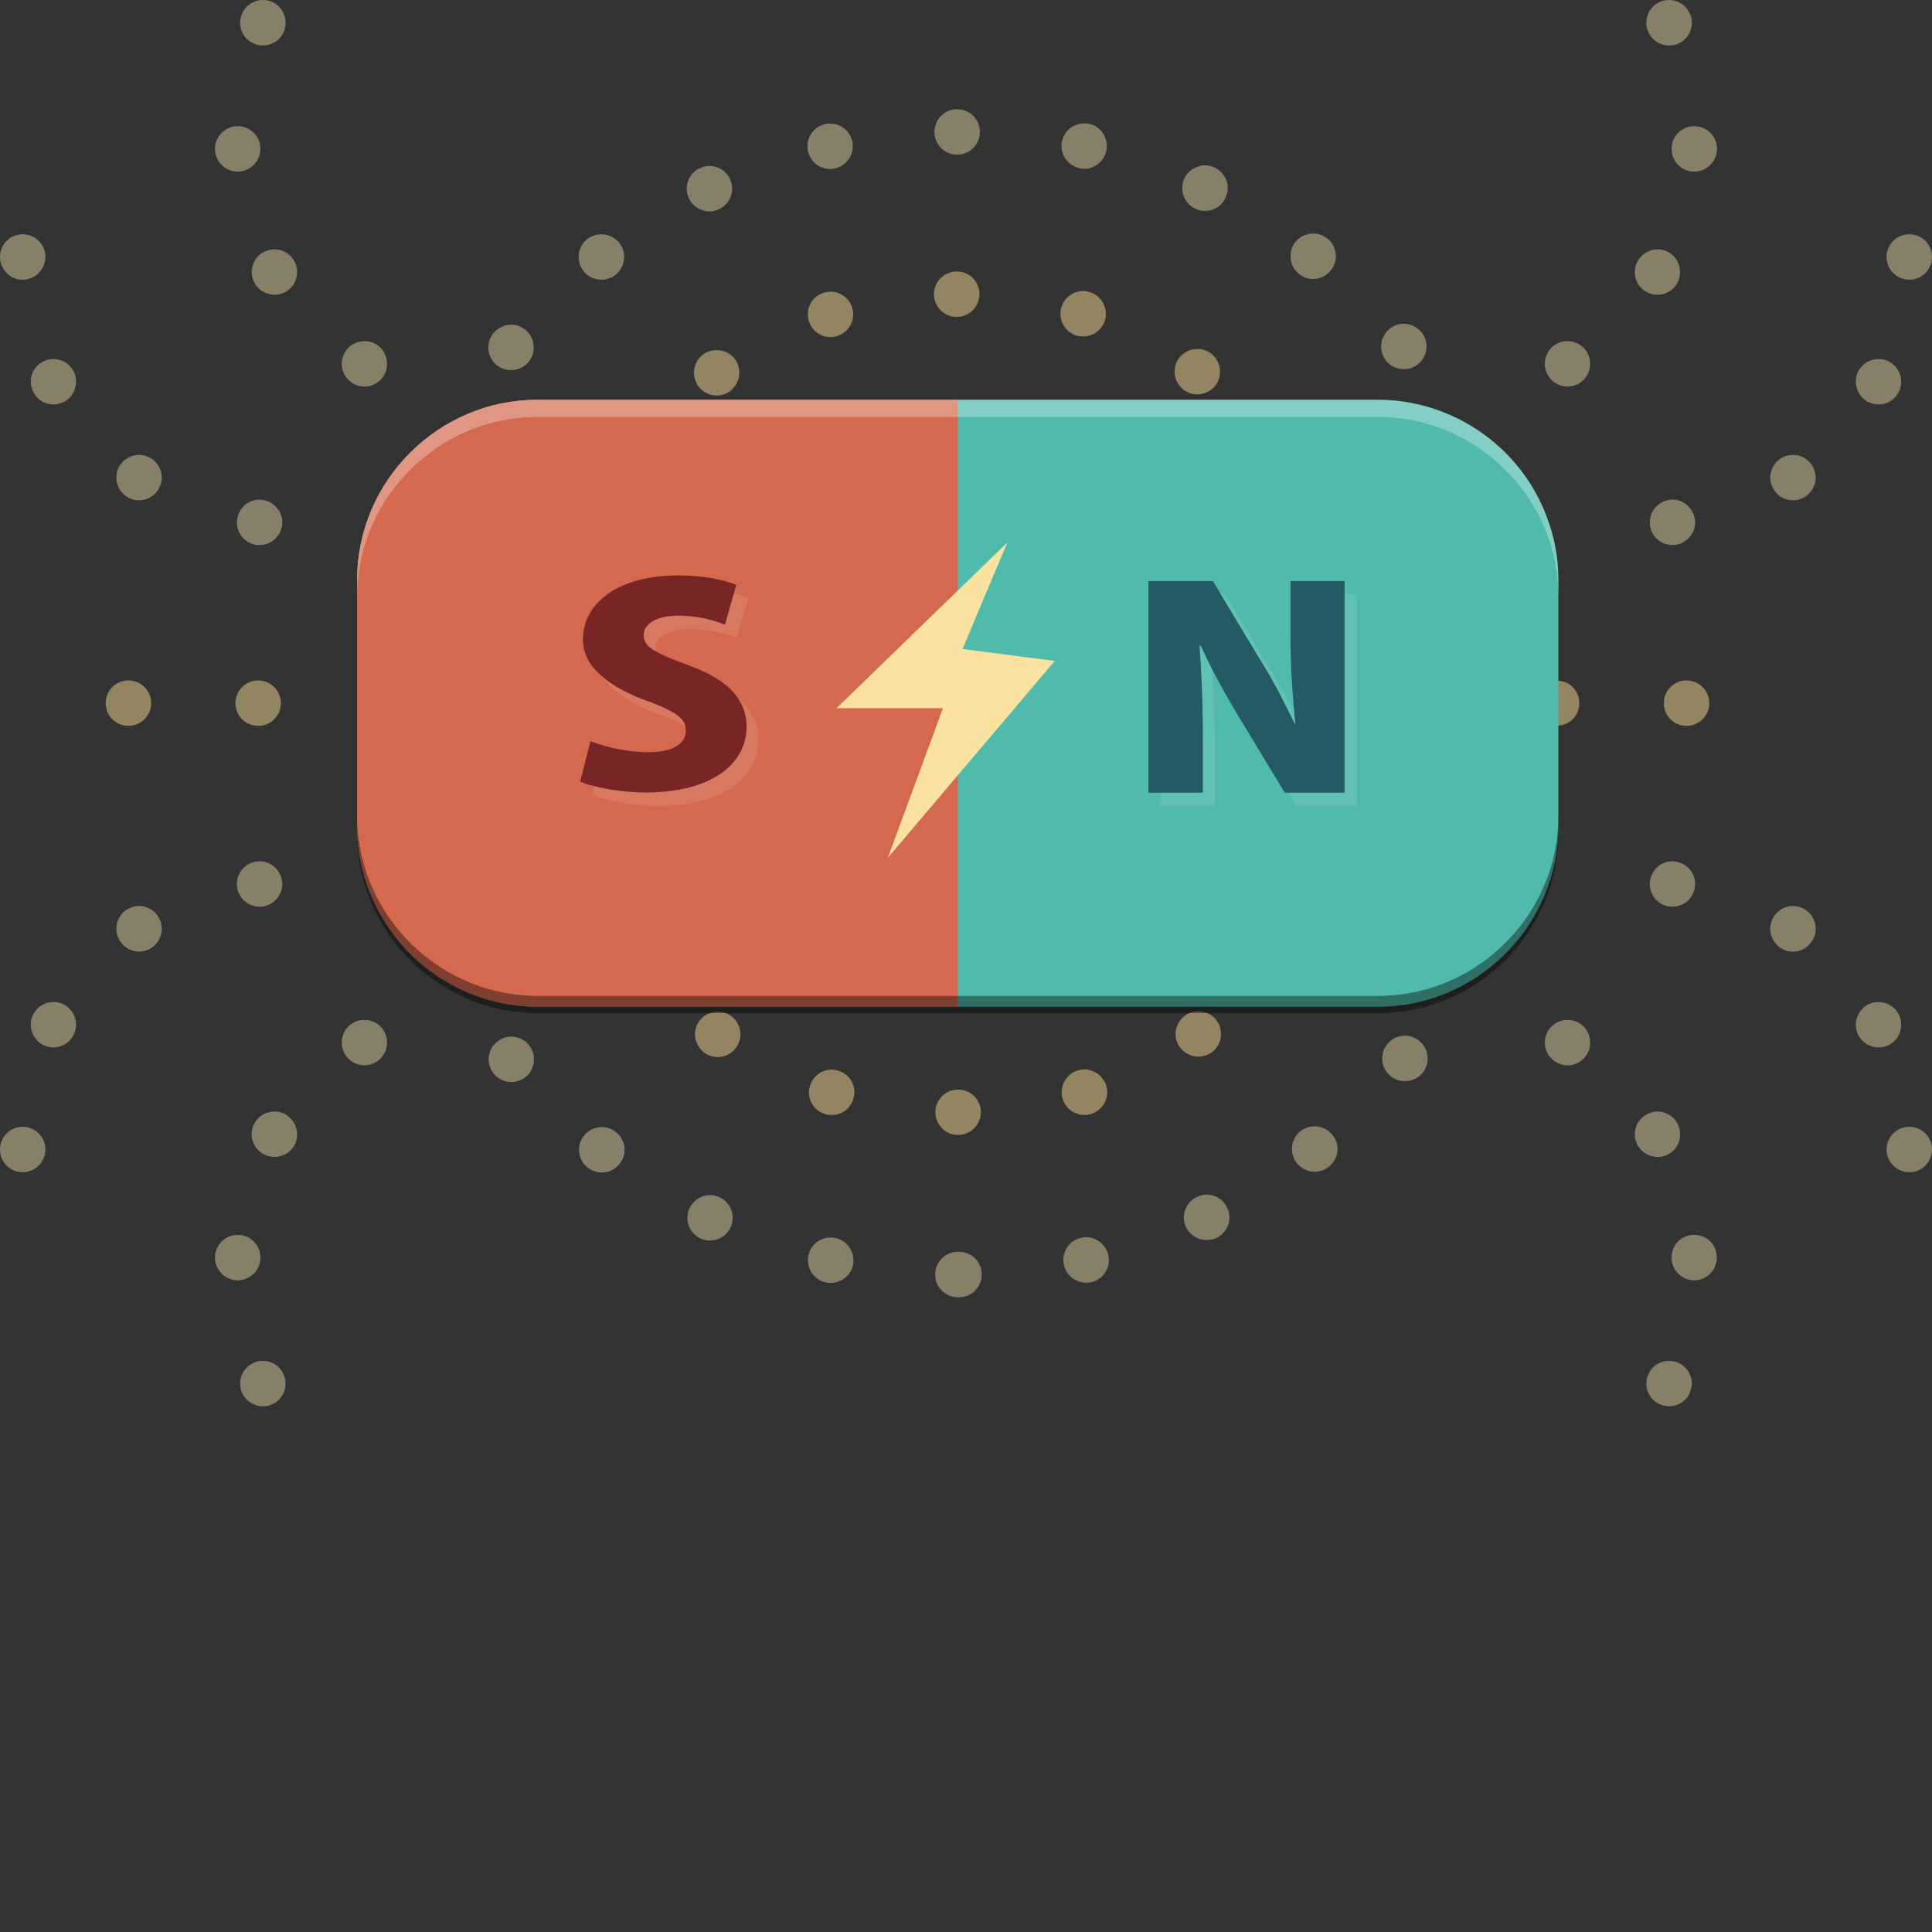
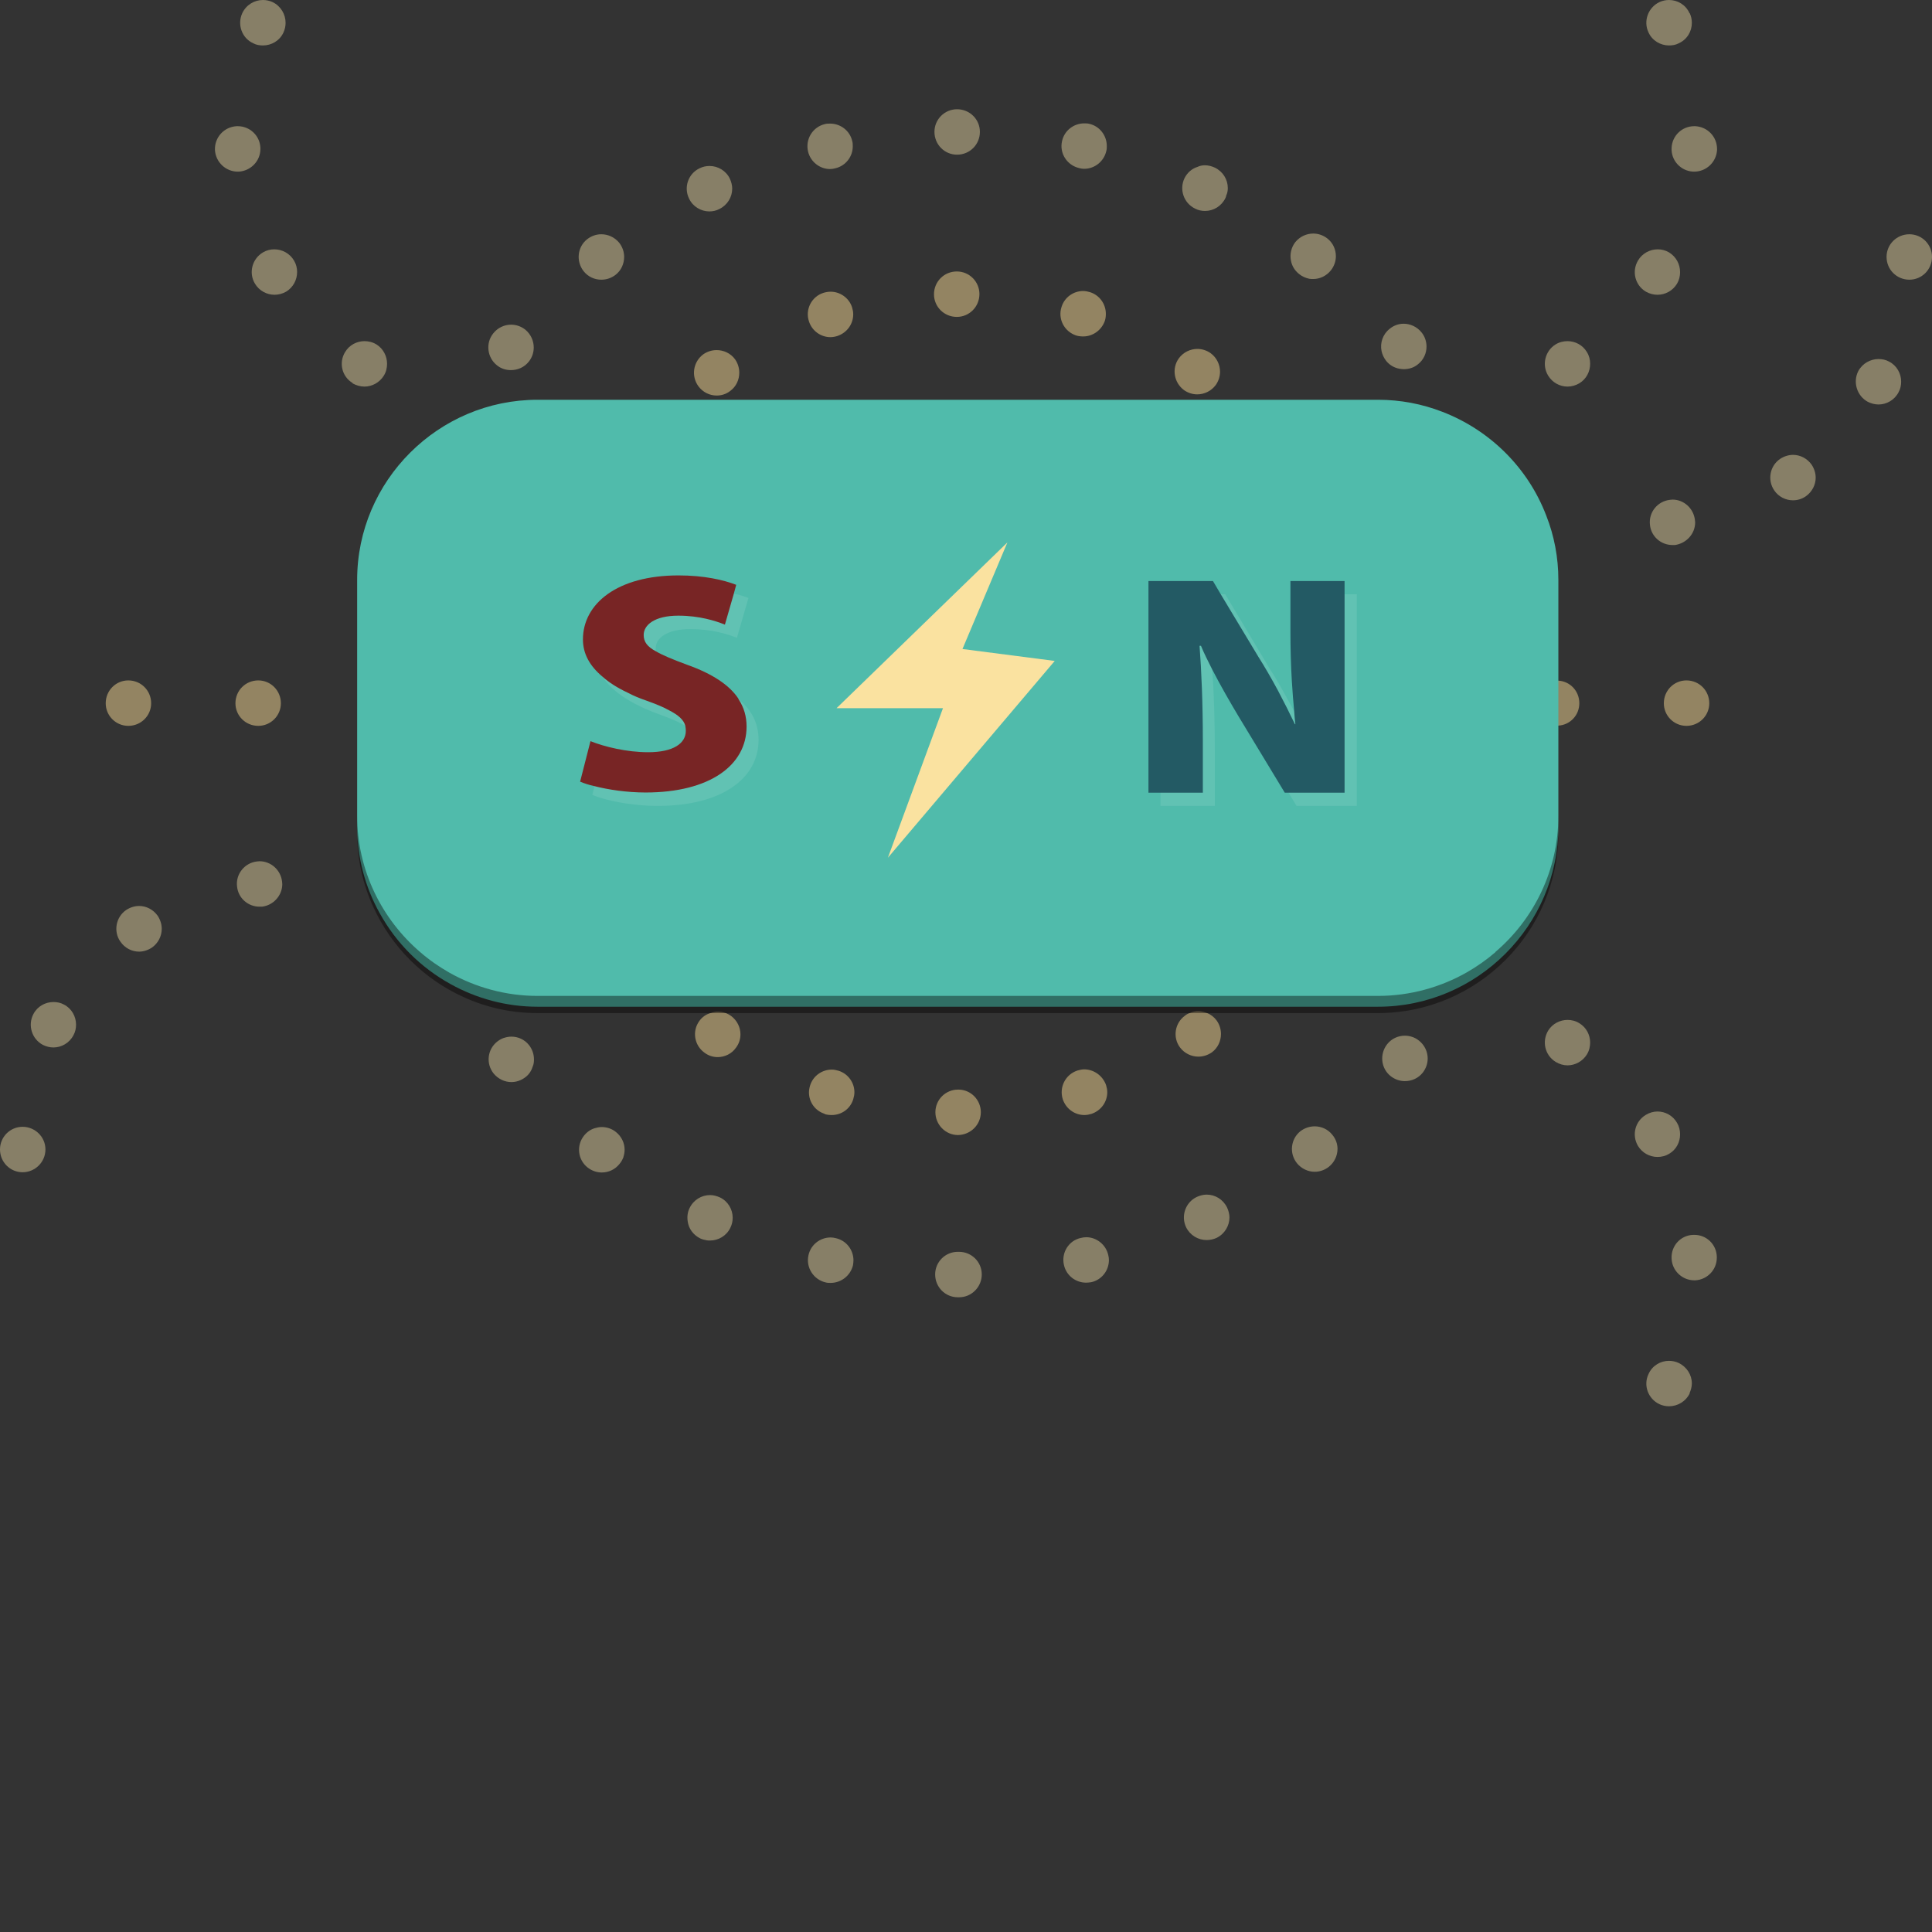
<svg xmlns="http://www.w3.org/2000/svg" height="800px" width="800px" version="1.1" id="_x35_" viewBox="0 0 512 512" xml:space="preserve">
  <rect x="0" y="0" width="512" height="512" fill="#333333" stroke="none" />
  <g>
    <g>
      <g>
        <path style="fill:#938462;" d="M446.924,180.316c-3.307,0-5.99,2.684-5.99,6.054c0,3.305,2.683,5.99,5.99,5.99     c3.369,0,6.052-2.684,6.052-5.99C452.976,183,450.293,180.316,446.924,180.316z M412.982,180.38     c-0.125-0.064-0.312-0.064-0.437-0.064c-1.31,0-2.558,0.437-3.494,1.124c-1.56,1.06-2.558,2.87-2.558,4.929     c0,1.871,0.873,3.555,2.246,4.616c0.998,0.874,2.371,1.374,3.806,1.374c0.125,0,0.312,0,0.437-0.063     c3.12-0.187,5.553-2.747,5.553-5.927C418.535,183.125,416.101,180.566,412.982,180.38z M378.104,180.316     c-3.307,0-5.99,2.684-5.99,6.054c0,3.305,2.683,5.99,5.99,5.99c3.37,0,6.052-2.684,6.052-5.99     C384.156,183,381.473,180.316,378.104,180.316z M345.41,180.628c-0.561-0.248-1.123-0.312-1.684-0.312     c-0.499,0-0.936,0.064-1.373,0.187c-1.123,0.187-2.121,0.812-2.932,1.56c-0.25,0.312-0.499,0.562-0.749,0.937     c-0.624,0.935-0.999,2.12-0.999,3.37c0,3.305,2.683,5.99,6.052,5.99c0.374,0,0.749-0.063,1.123-0.125h0.062     c0.436-0.062,0.811-0.187,1.185-0.437c2.121-0.873,3.619-2.995,3.619-5.427C349.715,183.623,347.905,181.316,345.41,180.628z      M309.284,180.316c-0.624,0-1.186,0.064-1.747,0.312c-1.31,0.375-2.433,1.187-3.182,2.309c-0.687,0.935-1.061,2.122-1.061,3.432     c0,1.248,0.374,2.433,1.061,3.43c0.749,1.062,1.872,1.872,3.182,2.247c0.562,0.25,1.123,0.312,1.747,0.312     c3.369,0,6.052-2.684,6.052-5.99C315.336,183,312.653,180.316,309.284,180.316z M275.155,180.316h-0.249     c-3.369,0-6.052,2.684-6.052,6.054c0,0.436,0.062,0.81,0.125,1.185c0.562,2.745,2.995,4.805,5.927,4.805     c3.307,0,5.99-2.684,5.99-5.99C280.895,183.063,278.399,180.504,275.155,180.316z M240.464,180.316     c-3.307,0-5.99,2.684-5.99,6.054c0,0.436,0.063,0.935,0.187,1.31c0.562,2.682,2.933,4.68,5.803,4.68     c2.933,0,5.304-1.997,5.865-4.68c0.125-0.375,0.187-0.874,0.187-1.31C246.516,183,243.833,180.316,240.464,180.316z      M206.085,180.316c-3.369,0-6.052,2.684-6.052,6.054c0,3.305,2.683,5.99,6.052,5.99c3.307,0,5.99-2.684,5.99-5.99     C212.075,183,209.392,180.316,206.085,180.316z M171.644,180.316c-2.309,0-4.305,1.31-5.304,3.245     c-0.249,0.437-0.436,0.999-0.561,1.499c-0.062,0.436-0.125,0.873-0.125,1.31c0,3.305,2.683,5.99,5.99,5.99     c1.997,0,3.743-0.937,4.867-2.372c0.374-0.498,0.687-1.123,0.811-1.747c0.25-0.561,0.374-1.247,0.374-1.871     C177.696,183,175.013,180.316,171.644,180.316z M141.446,182.001c-1.061-1.06-2.558-1.685-4.18-1.685     c-3.369,0-6.052,2.684-6.052,6.054c0,3.305,2.683,5.99,6.052,5.99c1.56,0,2.933-0.562,3.993-1.497     c1.248-1.123,1.997-2.746,1.997-4.492C143.255,184.685,142.569,183.125,141.446,182.001z M102.824,180.316     c-0.561,0-1.061,0.064-1.56,0.25c-0.249,0.062-0.499,0.125-0.749,0.25c-2.184,0.874-3.681,3.057-3.681,5.554     c0,3.305,2.683,5.99,5.99,5.99c0.374,0,0.811-0.063,1.185-0.125l0.749-0.25c0.312-0.125,0.562-0.25,0.874-0.375     c1.934-0.935,3.245-2.932,3.245-5.24C108.876,183,106.194,180.316,102.824,180.316z M68.446,180.316     c-3.369,0-6.052,2.684-6.052,6.054c0,3.305,2.683,5.99,6.052,5.99c3.307,0,5.99-2.684,5.99-5.99     C74.435,183,71.752,180.316,68.446,180.316z M34.005,180.316c-3.307,0-5.99,2.684-5.99,6.054c0,3.305,2.683,5.99,5.99,5.99     c3.369,0,6.052-2.684,6.052-5.99C40.056,183,37.374,180.316,34.005,180.316z" />
      </g>
      <g>
        <path style="fill:#877F67;" d="M254.128,331.745h-0.312c-3.307,0-5.99,2.684-5.99,5.99c0,3.37,2.683,6.053,5.99,6.053h0.187     c0.062,0,0.124,0,0.124,0h0.062c3.307,0,5.99-2.745,5.99-6.053C260.18,334.429,257.498,331.745,254.128,331.745z      M221.496,328.127c-0.437-0.125-0.936-0.187-1.372-0.187c-2.745,0-5.241,1.871-5.865,4.679c-0.749,3.245,1.31,6.489,4.555,7.237     c0.437,0.125,0.874,0.125,1.31,0.125c2.745,0,5.241-1.872,5.927-4.68c0.062-0.437,0.125-0.873,0.125-1.31     C226.176,331.247,224.304,328.75,221.496,328.127z M293.686,332.557c-0.624-2.747-3.12-4.68-5.802-4.68     c-0.499,0-0.936,0.062-1.435,0.187c-3.244,0.686-5.241,3.93-4.492,7.175c0.624,2.807,3.12,4.68,5.865,4.68     c0.437,0,0.874-0.063,1.372-0.125c2.808-0.625,4.68-3.12,4.68-5.865C293.873,333.492,293.811,332.994,293.686,332.557z      M190.799,317.332c-0.811-0.373-1.747-0.623-2.621-0.623c-2.246,0-4.367,1.248-5.428,3.432c-0.561,1.123-0.686,2.37-0.499,3.555     c0.249,1.872,1.435,3.557,3.307,4.494c0.499,0.25,1.123,0.375,1.685,0.498c0.312,0.062,0.624,0.062,0.936,0.062     c2.184,0,4.368-1.247,5.366-3.37c0.437-0.873,0.624-1.746,0.624-2.682C194.168,320.516,192.92,318.331,190.799,317.332z      M325.194,320.016c-1.061-2.184-3.182-3.432-5.428-3.432c-0.874,0-1.809,0.25-2.62,0.625c-2.995,1.435-4.243,5.053-2.808,8.047     c1.061,2.122,3.182,3.37,5.428,3.37c0.874,0,1.809-0.186,2.62-0.561c2.184-1.06,3.432-3.244,3.432-5.429     C325.818,321.763,325.569,320.826,325.194,320.016z M163.221,299.988c-1.061-0.874-2.433-1.31-3.743-1.31     c-0.624,0-1.248,0.125-1.872,0.311c-1.061,0.312-2.059,0.999-2.808,1.935c-2.121,2.62-1.685,6.427,0.936,8.486     c1.123,0.873,2.433,1.31,3.743,1.31c1.747,0,3.494-0.75,4.679-2.247c0.499-0.561,0.811-1.185,1.061-1.81v-0.061     c0.187-0.625,0.312-1.249,0.312-1.935C165.53,302.92,164.719,301.173,163.221,299.988z M353.084,300.736     c-1.185-1.497-2.933-2.245-4.68-2.245c-1.31,0-2.683,0.437-3.806,1.31c-2.558,2.058-2.995,5.865-0.873,8.486     c1.185,1.435,2.932,2.245,4.68,2.245c1.31,0,2.62-0.437,3.743-1.31c1.497-1.185,2.309-2.995,2.309-4.742     C354.457,303.17,354.02,301.858,353.084,300.736z M140.198,276.965c-1.185-1.499-2.933-2.247-4.679-2.247     c-0.624,0-1.31,0.125-1.872,0.312c-0.063,0-0.063,0-0.063,0c-0.686,0.25-1.247,0.561-1.809,0.998     c-2.62,2.06-3.057,5.865-0.936,8.486c1.185,1.435,2.932,2.245,4.68,2.245c1.31,0,2.62-0.436,3.743-1.31     c0.998-0.75,1.622-1.81,1.934-2.87c0.249-0.562,0.312-1.185,0.312-1.81C141.508,279.398,141.071,278.088,140.198,276.965z      M376.045,275.778c-1.061-0.873-2.434-1.31-3.744-1.31c-1.747,0-3.494,0.748-4.68,2.247c-2.059,2.62-1.684,6.425,0.936,8.485     c1.123,0.874,2.433,1.31,3.743,1.31c1.81,0,3.557-0.748,4.742-2.245c0.874-1.124,1.31-2.434,1.31-3.744     C378.353,278.711,377.542,276.965,376.045,275.778z M122.853,249.449c-1.061-2.184-3.182-3.432-5.428-3.432     c-0.874,0-1.809,0.25-2.62,0.625c-2.247,1.06-3.494,3.369-3.37,5.74c-0.062,0.187,0,0.312,0.062,0.5     c0.063,0.623,0.25,1.248,0.499,1.81c0.936,1.933,2.683,3.12,4.617,3.307c0.249,0.125,0.499,0.125,0.811,0.125     c0.561,0,1.185-0.064,1.747-0.312c0.312-0.062,0.624-0.187,0.874-0.312c2.184-1.06,3.431-3.182,3.431-5.429     C123.476,251.196,123.227,250.259,122.853,249.449z M392.953,246.329c-0.811-0.375-1.684-0.561-2.558-0.561     c-2.246,0-4.43,1.248-5.491,3.431c-1.435,2.995-0.187,6.552,2.808,7.986c0.374,0.187,0.749,0.312,1.123,0.437     c0.499,0.125,0.998,0.187,1.497,0.187c2.246,0,4.368-1.248,5.428-3.432c0.312-0.624,0.499-1.372,0.562-2.059v-0.062     c0.063-0.187,0.063-0.312,0.063-0.498C396.385,249.574,395.137,247.389,392.953,246.329z M112.059,218.751     c-0.624-2.809-3.057-4.679-5.802-4.679c-0.437,0-0.936,0.063-1.373,0.187c-3.244,0.686-5.303,3.93-4.555,7.175     c0.624,2.807,3.12,4.679,5.865,4.679c0.437,0,0.936,0,1.373-0.125c2.808-0.623,4.679-3.12,4.679-5.865     C112.246,219.687,112.183,219.187,112.059,218.751z M402.812,213.885c-0.437-0.125-0.874-0.125-1.372-0.125     c-2.683,0-5.179,1.872-5.803,4.68c-0.749,3.245,1.31,6.489,4.555,7.237c0.437,0.063,0.874,0.125,1.31,0.125     c2.745,0,5.241-1.934,5.865-4.679c0.125-0.436,0.125-0.873,0.125-1.372C407.491,217.004,405.619,214.508,402.812,213.885z      M102.512,180.441c-0.063,0-0.063,0-0.125,0c-0.374,0-0.749,0.063-1.123,0.125c-0.249,0.062-0.499,0.125-0.749,0.25     c-2.371,0.687-4.118,2.932-4.118,5.615c0,3.309,2.683,6.054,6.052,6.054c0.562,0,1.061-0.063,1.56-0.25l0.749-0.25     c0.312-0.125,0.562-0.25,0.874-0.375c1.685-1.123,2.808-2.995,2.808-5.179C108.44,183.186,105.819,180.441,102.512,180.441z      M409.051,181.44c-0.998-0.874-2.371-1.374-3.868-1.374c-3.307,0-5.99,2.684-5.99,6.053c0,3.305,2.683,5.99,6.052,5.99     c1.31,0,2.495-0.437,3.494-1.124c1.497-1.06,2.495-2.87,2.495-4.928C411.234,184.185,410.424,182.563,409.051,181.44z      M107.504,146.874c-0.437-0.125-0.873-0.125-1.373-0.125c-2.683,0-5.179,1.872-5.803,4.68c-0.749,3.245,1.248,6.427,4.492,7.175     c0.437,0.125,0.936,0.187,1.373,0.187c2.745,0,5.241-1.933,5.865-4.68c0.125-0.437,0.125-0.873,0.125-1.372     C112.183,149.994,110.311,147.499,107.504,146.874z M407.242,151.117c-0.624-2.807-3.057-4.742-5.865-4.742     c-0.437,0-0.874,0.063-1.373,0.187c-3.182,0.748-5.241,3.993-4.492,7.237c0.624,2.746,3.12,4.68,5.865,4.68     c0.437,0,0.936-0.061,1.372-0.186c2.808-0.624,4.68-3.12,4.68-5.804C407.429,151.989,407.366,151.554,407.242,151.117z      M120.606,115.802c-0.187-0.187-0.437-0.312-0.624-0.437c-0.811-0.375-1.747-0.623-2.62-0.623c-2.246,0-4.368,1.247-5.428,3.43     c-0.562,1.249-0.749,2.559-0.437,3.807c0.312,1.747,1.435,3.369,3.245,4.242c0.874,0.375,1.747,0.562,2.62,0.562     c2.246,0,4.368-1.248,5.428-3.369c0.374-0.812,0.624-1.747,0.624-2.622C123.414,118.797,122.416,116.863,120.606,115.802z      M395.512,117.862c-1.061-2.184-3.182-3.432-5.428-3.432c-0.687,0-1.435,0.187-2.122,0.437c-0.187,0.061-0.374,0.123-0.499,0.186     c-0.312,0.125-0.624,0.312-0.873,0.562c-2.371,1.622-3.182,4.804-1.872,7.487c1.061,2.122,3.182,3.369,5.429,3.369     c0.873,0,1.747-0.187,2.62-0.562c1.435-0.748,2.496-1.933,2.932-3.307c0.187-0.25,0.25-0.561,0.25-0.81     c0.125-0.437,0.187-0.81,0.187-1.248C396.135,119.608,395.948,118.735,395.512,117.862z M139.2,87.351     c-1.123-0.874-2.433-1.31-3.743-1.31c-1.81,0-3.556,0.81-4.742,2.309c-2.059,2.558-1.622,6.363,0.936,8.422     c1.123,0.937,2.433,1.31,3.744,1.31c1.809,0,3.557-0.748,4.742-2.247c0.873-1.06,1.31-2.433,1.31-3.743     C141.446,90.345,140.697,88.598,139.2,87.351z M376.731,88.1c-1.186-1.499-2.995-2.309-4.742-2.309     c-1.31,0-2.62,0.437-3.743,1.372c-1.81,1.435-2.558,3.744-2.121,5.866c0.187,0.873,0.562,1.746,1.185,2.558     c0.936,1.185,2.184,1.872,3.494,2.122c0.374,0.061,0.811,0.123,1.185,0.123c1.373,0,2.683-0.373,3.806-1.31     c1.498-1.185,2.246-2.932,2.246-4.679C378.042,90.533,377.605,89.16,376.731,88.1z M164.094,64.328     c-1.248-1.497-2.995-2.247-4.742-2.247c-1.31,0-2.62,0.437-3.743,1.312c-2.62,2.058-2.995,5.865-0.936,8.485     c1.185,1.497,2.933,2.245,4.679,2.245c1.373,0,2.683-0.436,3.806-1.31c1.497-1.185,2.246-2.932,2.246-4.741     C165.405,66.761,164.968,65.451,164.094,64.328z M351.774,63.204c-1.123-0.873-2.434-1.31-3.743-1.31     c-1.747,0-3.494,0.75-4.742,2.247c-1.123,1.435-1.497,3.244-1.185,4.867c0.249,1.435,0.998,2.683,2.184,3.619     c0.749,0.623,1.747,1.06,2.683,1.248c0.374,0.063,0.687,0.063,1.061,0.063c1.747,0,3.494-0.812,4.68-2.309     c0.873-1.123,1.31-2.433,1.31-3.744C354.02,66.138,353.271,64.39,351.774,63.204z M193.419,47.357     c-0.998-2.122-3.182-3.37-5.366-3.37c-0.936,0-1.81,0.187-2.683,0.623c-2.995,1.435-4.243,5.054-2.745,8.049     c0.998,2.122,3.182,3.369,5.366,3.369c0.874,0,1.809-0.187,2.62-0.625c2.184-1.06,3.432-3.181,3.432-5.427     C194.043,49.104,193.794,48.167,193.419,47.357z M321.95,44.425c-0.811-0.375-1.747-0.625-2.62-0.625     c-0.686,0-1.372,0.125-1.997,0.437c-1.435,0.437-2.683,1.497-3.432,2.995c-1.435,2.995-0.187,6.612,2.808,8.048     c0.811,0.437,1.747,0.625,2.62,0.625c2.246,0,4.368-1.248,5.428-3.43c0.063-0.189,0.187-0.375,0.187-0.625     c0.312-0.625,0.437-1.31,0.437-1.997C325.382,47.605,324.134,45.485,321.95,44.425z M225.864,37.436     c-0.624-2.807-3.12-4.68-5.865-4.68c-0.499,0-0.936,0-1.373,0.125c-3.244,0.75-5.241,3.994-4.492,7.237     c0.624,2.747,3.12,4.68,5.803,4.68c0.499,0,0.936-0.062,1.373-0.187c2.807-0.623,4.68-3.12,4.68-5.802     C225.989,38.31,225.989,37.873,225.864,37.436z M288.694,32.819c-0.437-0.125-0.936-0.125-1.373-0.125     c-2.745,0-5.241,1.872-5.865,4.68c-0.749,3.244,1.31,6.427,4.555,7.176c0.436,0.125,0.873,0.186,1.31,0.186     c2.745,0,5.241-1.935,5.865-4.741c0.125-0.437,0.125-0.874,0.125-1.311C293.311,35.939,291.44,33.442,288.694,32.819z      M253.629,28.951c-3.307,0-5.99,2.682-5.99,5.989c0,3.369,2.683,6.052,5.99,6.052c3.369,0,6.052-2.683,6.052-6.052     C259.681,31.634,256.998,28.951,253.629,28.951z" />
      </g>
      <g>
        <path style="fill:#938462;" d="M254.004,288.757c-0.063,0-0.063,0-0.125,0c-3.307,0-5.99,2.682-5.99,5.989     c0,3.307,2.683,6.052,5.99,6.052c3.369-0.062,6.052-2.745,6.052-6.052C259.931,291.502,257.31,288.757,254.004,288.757z      M222.245,283.765c-0.624-0.187-1.248-0.312-1.809-0.312c-2.558,0-4.929,1.622-5.741,4.181c-0.187,0.623-0.312,1.247-0.312,1.871     c0,2.559,1.622,4.867,4.181,5.679c0,0.063,0,0.063,0,0.063c0.624,0.187,1.247,0.248,1.872,0.248c2.495,0,4.867-1.56,5.678-4.18     c0.187-0.623,0.312-1.248,0.312-1.871C226.425,286.947,224.803,284.575,222.245,283.765z M293.124,287.572     c-0.873-2.497-3.244-4.181-5.803-4.181c-0.561,0-1.185,0.125-1.809,0.312c-3.182,1.062-4.867,4.43-3.868,7.612     c0.874,2.559,3.182,4.18,5.74,4.18c0.624,0,1.248-0.123,1.872-0.311c2.558-0.874,4.181-3.182,4.181-5.74     C293.436,288.819,293.311,288.195,293.124,287.572z M193.731,269.227c-0.437-0.311-0.874-0.561-1.372-0.748     c-0.686-0.25-1.373-0.375-2.122-0.375c-0.686,0-1.31,0.125-1.934,0.375c-1.185,0.312-2.246,1.06-2.995,2.122     c-1.934,2.682-1.31,6.425,1.372,8.36c1.061,0.812,2.309,1.185,3.494,1.185c1.872,0,3.744-0.873,4.867-2.495     c0.811-1.06,1.185-2.309,1.185-3.557C196.227,272.285,195.354,270.413,193.731,269.227z M322.449,270.476     c-0.686-0.937-1.56-1.622-2.558-1.997c-0.749-0.312-1.56-0.5-2.309-0.5c-0.811,0-1.56,0.125-2.309,0.5     c-0.437,0.125-0.874,0.375-1.248,0.687c-2.683,1.933-3.307,5.74-1.31,8.422c1.186,1.56,2.995,2.433,4.867,2.433     c1.248,0,2.433-0.373,3.556-1.123c1.622-1.185,2.433-3.057,2.433-4.867C323.572,272.784,323.198,271.536,322.449,270.476z      M171.082,246.641c-1.185-1.622-3.057-2.497-4.866-2.497c-1.248,0-2.496,0.375-3.556,1.187c-2.683,1.933-3.307,5.677-1.31,8.361     c1.186,1.621,2.995,2.495,4.867,2.495c1.248,0,2.433-0.375,3.556-1.124c1.622-1.185,2.433-3.056,2.433-4.865     C172.206,248.949,171.831,247.701,171.082,246.641z M345.098,245.144c-1.061-0.749-2.309-1.124-3.556-1.124     c-1.872,0-3.681,0.874-4.866,2.497c-1.997,2.683-1.373,6.427,1.31,8.361c1.061,0.81,2.309,1.185,3.556,1.185     c1.872,0,3.681-0.874,4.867-2.495c0.749-1.062,1.123-2.309,1.123-3.557C347.531,248.201,346.72,246.329,345.098,245.144z      M156.483,218.127c-0.874-2.558-3.182-4.18-5.74-4.18c-0.624,0-1.248,0.125-1.872,0.312c-3.12,1.06-4.867,4.43-3.868,7.612     c0.874,2.495,3.245,4.117,5.74,4.117c0.624,0,1.248-0.062,1.872-0.25c2.558-0.873,4.18-3.182,4.18-5.74     C156.795,219.376,156.67,218.751,156.483,218.127z M358.762,214.135c-0.624-0.187-1.248-0.312-1.872-0.312     c-2.496,0-4.867,1.622-5.678,4.18c-0.998,3.12,0.687,6.552,3.868,7.549c0.624,0.25,1.248,0.312,1.872,0.312     c2.495,0,4.866-1.622,5.678-4.18c0.187-0.625,0.312-1.248,0.312-1.872C362.942,217.254,361.32,214.945,358.762,214.135z      M145.439,180.504c-1.56,0-2.932,0.562-3.993,1.497c-1.248,1.124-2.059,2.745-2.059,4.555c0,1.685,0.686,3.184,1.872,4.306     c1.061,1.06,2.558,1.683,4.18,1.683c3.307,0,5.99-2.683,5.99-6.051C151.429,183.186,148.746,180.504,145.439,180.504z      M362.193,180.005c-0.936,0-1.872,0.25-2.62,0.623c-1.685,0.812-2.87,2.309-3.245,4.181c-0.063,0.373-0.125,0.748-0.125,1.185     v0.25c0,0.061,0,0.061,0,0.125c0,0.436,0.062,0.81,0.125,1.185c0.374,1.871,1.56,3.37,3.245,4.18     c0.749,0.375,1.685,0.625,2.62,0.625c3.37,0,6.052-2.684,6.052-5.99v-0.375C368.246,182.688,365.5,180.005,362.193,180.005z      M152.489,147.31c-0.624-0.186-1.248-0.311-1.872-0.311c-2.558,0-4.867,1.622-5.678,4.18c-1.061,3.182,0.687,6.552,3.868,7.612     c0.624,0.187,1.248,0.25,1.81,0.25c2.558,0,4.929-1.622,5.74-4.18c0.187-0.625,0.312-1.248,0.312-1.872     C156.67,150.43,155.047,148.122,152.489,147.31z M362.568,150.679c-0.873-2.558-3.244-4.18-5.74-4.18     c-0.624,0-1.248,0.125-1.872,0.312c-3.057,0.998-4.742,4.117-3.993,7.175c0.063,0.125,0.063,0.312,0.125,0.437     c0.437,1.31,1.31,2.37,2.371,3.057c0.811,0.625,1.809,0.937,2.87,0.998c0.187,0.064,0.312,0.064,0.499,0.064     c0.624,0,1.248-0.064,1.872-0.25c0.312-0.125,0.562-0.25,0.874-0.375c2.059-1.06,3.307-3.182,3.307-5.429     C362.88,151.928,362.755,151.304,362.568,150.679z M169.523,117.923c-1.061-0.748-2.308-1.123-3.556-1.123     c-1.809,0-3.681,0.812-4.867,2.433c-1.934,2.746-1.31,6.489,1.372,8.424c1.061,0.812,2.309,1.185,3.494,1.185     c1.872,0,3.744-0.873,4.929-2.495c0.749-1.06,1.123-2.309,1.123-3.494C172.019,120.982,171.145,119.109,169.523,117.923z      M346.221,118.86c-1.186-1.622-3.057-2.497-4.929-2.497c-1.248,0-2.433,0.375-3.494,1.187c-2.683,1.933-3.307,5.74-1.31,8.422     c1.185,1.56,2.995,2.434,4.867,2.434c1.186,0,2.496-0.375,3.556-1.185c1.622-1.187,2.433-2.995,2.433-4.804     C347.344,121.167,346.969,119.92,346.221,118.86z M194.792,95.212c-1.186-1.622-3.058-2.433-4.867-2.433     c-1.248,0-2.496,0.373-3.556,1.123c-2.683,1.997-3.245,5.74-1.31,8.422c1.186,1.624,2.995,2.497,4.867,2.497     c1.248,0,2.496-0.375,3.556-1.187c1.622-1.185,2.433-2.995,2.433-4.865C195.915,97.52,195.541,96.272,194.792,95.212z      M320.827,93.59c-1.061-0.75-2.309-1.123-3.494-1.123c-1.872,0-3.743,0.873-4.929,2.495c-1.934,2.682-1.31,6.427,1.372,8.424     c1.061,0.748,2.309,1.123,3.494,1.123c1.872,0,3.744-0.874,4.929-2.495c0.749-1.062,1.123-2.309,1.123-3.494     C323.322,96.647,322.449,94.775,320.827,93.59z M225.802,81.424c-0.811-2.497-3.182-4.118-5.678-4.118     c-0.687,0-1.31,0.125-1.934,0.311c-3.12,0.999-4.867,4.43-3.806,7.549c0.811,2.559,3.182,4.181,5.678,4.181     c0.624,0,1.31-0.125,1.872-0.312c2.558-0.874,4.18-3.182,4.18-5.74C226.113,82.671,225.989,82.047,225.802,81.424z      M288.881,77.431c-0.624-0.189-1.248-0.314-1.809-0.314c-2.558,0-4.929,1.624-5.74,4.181c-1.061,3.182,0.686,6.552,3.868,7.612     c0.624,0.187,1.248,0.25,1.872,0.25c2.496,0,4.866-1.622,5.74-4.18c0.187-0.624,0.25-1.187,0.25-1.81     C293.062,80.612,291.44,78.242,288.881,77.431z M253.567,71.94c-3.369,0-6.052,2.683-6.052,6.052c0,3.307,2.683,5.99,6.052,5.99     c3.307,0,5.99-2.683,5.99-6.052C259.556,74.622,256.873,71.94,253.567,71.94z" />
      </g>
      <g>
        <g>
          <path style="fill:#50BBAB;" d="M412.982,153.674v65.388c0,26.206-21.526,47.732-47.793,47.732H142.444      c-8.299,0-16.16-2.183-23.023-5.99c-7.924-4.367-14.413-10.856-18.781-18.781c-3.806-6.801-5.99-14.663-5.99-22.962v-65.388      c0-26.267,21.526-47.73,47.794-47.73h222.744c5.99,0,11.73,1.124,17.033,3.182c12.666,4.867,22.773,14.911,27.578,27.579      C411.859,141.945,412.982,147.685,412.982,153.674z" />
        </g>
        <g>
-           <path style="fill:#D4694F;" d="M253.816,105.944v160.85H142.444c-8.299,0-16.16-2.183-23.023-5.99      c-7.924-4.367-14.413-10.856-18.781-18.781c-3.806-6.801-5.99-14.663-5.99-22.962v-65.388c0-26.267,21.526-47.73,47.794-47.73      H253.816z" />
-         </g>
+           </g>
      </g>
      <g>
        <g style="opacity:0.1;">
          <path style="fill:#FFFFFF;" d="M195.728,185.308c0,0-0.063-0.125-0.063-0.187c-2.495-2.058-5.927-3.93-10.42-5.49      c-7.737-2.87-10.919-4.367-11.356-6.989c-0.125-0.25-0.125-0.561-0.125-0.81c0-2.745,2.995-5.117,9.172-5.117      c5.678,0,9.796,1.31,12.354,2.309l3.057-10.546c-1.123-0.436-2.371-0.873-3.868-1.185c-3.057-0.748-6.926-1.247-11.418-1.247      c-16.285,0-25.332,7.424-25.332,16.971c0,2.247,0.624,4.305,1.934,6.302c1.31,2.06,3.369,3.993,6.114,5.741      c2.371,1.496,5.303,2.931,8.735,4.18c0.686,0.25,1.372,0.5,1.996,0.748c2.184,0.812,3.868,1.622,5.116,2.372v0.062      c2.246,1.31,3.307,2.745,3.307,4.742c0,3.305-3.245,5.677-9.983,5.677c-5.615,0-11.543-1.372-15.224-2.932l-2.184,8.424      l-0.562,2.308c3.244,1.435,10.233,2.932,17.346,2.932c16.971,0,26.704-7.299,26.704-17.471      C201.032,191.922,199.409,188.303,195.728,185.308z" />
        </g>
        <g>
          <path style="fill:#782525;" d="M195.728,185.308c0,0-0.063-0.125-0.063-0.187c-2.371-3.555-6.801-6.55-13.664-8.984      c-3.681-1.372-6.302-2.433-8.111-3.494c-2.371-1.248-3.307-2.558-3.307-4.367c0-2.682,2.932-5.117,9.172-5.117      c5.615,0,9.858,1.374,12.354,2.372l2.371-8.236l0.624-2.308c-3.37-1.312-8.548-2.497-15.287-2.497      c-16.222,0-25.332,7.488-25.332,16.972c0,3.743,1.747,6.987,5.179,9.857c1.747,1.56,3.993,2.995,6.676,4.242      c1.498,0.812,3.182,1.499,4.992,2.122c2.433,0.873,4.43,1.685,5.99,2.558c2.433,1.249,3.868,2.497,4.305,4.119v0.062      c0.063,0.373,0.125,0.81,0.125,1.248c0,3.307-3.245,5.677-9.983,5.677c-5.678,0-11.543-1.435-15.286-2.932l-2.745,10.732      c1.061,0.437,2.309,0.874,3.806,1.187c3.619,0.935,8.548,1.685,13.539,1.685c17.034,0,26.767-7.239,26.767-17.472      C197.85,189.863,197.163,187.492,195.728,185.308z" />
        </g>
      </g>
      <g>
        <g style="opacity:0.1;">
          <path style="fill:#FFFFFF;" d="M345.16,157.481v13.415c0,3.305,0.062,6.613,0.249,9.732c0.125,4.057,0.374,7.799,0.687,11.169      c0.187,1.31,0.312,2.558,0.436,3.682h-0.125c-0.499-1.06-0.999-2.122-1.497-3.245h-0.062c-0.624-1.249-1.248-2.495-1.872-3.744      c-1.186-2.184-2.434-4.367-3.556-6.427c-0.936-1.622-1.81-3.12-2.683-4.43l-12.042-20.153h-17.158v56.092h14.413v-13.726      c0-8.672-0.249-16.285-0.686-22.4c0-0.998-0.062-1.935-0.187-2.745h0.374c2.62,5.802,6.614,13.164,9.92,18.531l10.108,16.846      l2.121,3.494h15.973v-56.092H345.16z" />
        </g>
        <g>
          <path style="fill:#235A64;" d="M341.978,153.986v13.353c0,4.555,0.125,9.047,0.374,13.164c0.187,2.871,0.374,5.554,0.624,7.986      c0.062,1.249,0.187,2.372,0.312,3.432h-0.125c-1.31-2.745-2.87-5.865-4.492-8.922c-1.747-3.244-3.556-6.364-5.179-8.923      l-9.983-16.596l-2.059-3.494h-17.096v56.092h14.413v-13.789c0-9.984-0.374-18.593-0.874-25.145h0.374      c0.811,1.997,1.934,4.181,2.995,6.302c2.184,4.244,4.742,8.674,6.863,12.229l12.354,20.403h15.848v-56.092H341.978z" />
        </g>
      </g>
      <g>
        <polygon style="fill:#FAE2A0;" points="221.699,187.673 249.899,187.673 235.297,227.315 279.515,175.154 255.066,171.993      266.972,143.748    " />
      </g>
      <g>
        <g>
-           <path style="fill:#877F67;" d="M69.444,132.461c-0.25,0-0.437-0.062-0.686-0.062c-2.995,0-5.615,2.309-5.927,5.367      c-0.437,3.305,1.997,6.239,5.241,6.675h0.687c3.057,0,5.678-2.245,5.99-5.365c0-0.25,0.063-0.437,0.063-0.687      C74.81,135.393,72.501,132.836,69.444,132.461z M40.244,121.605c-1.061-0.687-2.246-1.06-3.432-1.06      c-1.872,0-3.744,0.935-4.929,2.62c-1.872,2.745-1.186,6.489,1.56,8.361c1.061,0.748,2.246,1.06,3.369,1.06      c1.934,0,3.868-0.935,4.991-2.62c0.686-1.06,1.061-2.247,1.061-3.432C42.864,124.662,41.929,122.79,40.244,121.605z       M19.467,98.332c-1.061-2.06-3.182-3.182-5.303-3.182c-0.936,0-1.934,0.187-2.808,0.686c-2.933,1.56-4.056,5.179-2.496,8.113      c1.061,2.058,3.12,3.243,5.304,3.243c0.936,0,1.934-0.248,2.808-0.686c2.059-1.062,3.182-3.182,3.182-5.367      C20.153,100.204,19.966,99.205,19.467,98.332z M5.99,62.081c-3.307,0-5.99,2.683-5.99,5.991c0,3.368,2.683,6.05,5.99,6.05      c3.307,0,6.052-2.682,6.052-6.05C12.042,64.764,9.297,62.081,5.99,62.081z" />
-         </g>
+           </g>
        <g>
          <path style="fill:#877F67;" d="M99.767,91.281c-0.998-0.623-2.121-0.873-3.182-0.873c-1.997,0-3.993,0.998-5.116,2.87      c-1.747,2.807-0.873,6.552,1.997,8.236l-0.062,0.063c0.998,0.562,2.121,0.873,3.182,0.873c1.997,0,3.993-1.06,5.116-2.87      c0.624-0.998,0.874-2.059,0.874-3.182C102.575,94.4,101.577,92.405,99.767,91.281z M77.929,69.07      c-1.123-1.935-3.182-2.995-5.241-2.995c-0.998,0-2.059,0.248-2.995,0.81c-2.87,1.685-3.868,5.429-2.121,8.299      c1.123,1.872,3.12,2.932,5.178,2.932c0.998,0,2.059-0.25,3.058-0.81c1.872-1.124,2.932-3.12,2.932-5.242      C78.74,71.067,78.491,70.005,77.929,69.07z M63.017,33.442h-0.312c-3.307,0.189-5.865,2.934-5.74,6.303      c0.187,3.245,2.87,5.74,6.052,5.74h0.25c3.182-0.187,5.74-2.807,5.74-5.99v-0.312C68.882,35.939,66.199,33.442,63.017,33.442z       M72.252,0.562C71.44,0.187,70.567,0,69.693,0c-2.246,0-4.43,1.248-5.491,3.494c-1.372,2.995-0.124,6.614,2.933,7.987      c0.811,0.437,1.685,0.561,2.558,0.561c2.246,0,4.43-1.248,5.428-3.432c0.374-0.81,0.562-1.685,0.562-2.558      C75.683,3.805,74.435,1.622,72.252,0.562z" />
        </g>
        <g>
          <path style="fill:#877F67;" d="M5.99,298.614c-3.307,0-5.99,2.684-5.99,5.991c0,3.368,2.683,6.052,5.99,6.052      c3.307,0,6.052-2.684,6.052-6.052C12.042,301.298,9.297,298.614,5.99,298.614z M16.971,266.232      c-0.874-0.498-1.872-0.685-2.808-0.685c-2.122,0-4.243,1.123-5.304,3.182c-1.56,2.932-0.437,6.612,2.496,8.172      c0.874,0.437,1.872,0.687,2.808,0.687c2.121,0,4.243-1.185,5.303-3.245c0.499-0.873,0.686-1.872,0.686-2.807      C20.153,269.414,19.03,267.294,16.971,266.232z M41.804,242.71c-1.186-1.685-3.057-2.62-4.929-2.62      c-1.185,0-2.371,0.375-3.431,1.06c-2.745,1.872-3.432,5.679-1.56,8.361c1.186,1.747,3.057,2.682,4.991,2.682      c1.123,0,2.309-0.375,3.37-1.06c1.685-1.185,2.62-3.057,2.62-4.992C42.864,244.956,42.49,243.771,41.804,242.71z M74.747,233.6      c-0.374-3.057-2.932-5.365-5.99-5.365c-0.187,0-0.437,0.063-0.687,0.063c-3.244,0.373-5.678,3.368-5.241,6.676      c0.312,3.056,2.932,5.303,5.927,5.303h0.686c3.057-0.375,5.366-2.995,5.366-5.99C74.81,234.038,74.747,233.85,74.747,233.6z" />
        </g>
        <g>
-           <path style="fill:#877F67;" d="M75.121,364.127c-1.061-2.245-3.182-3.493-5.428-3.493c-0.873,0-1.747,0.187-2.558,0.562      c-3.057,1.435-4.305,4.99-2.933,8.047c1.061,2.184,3.245,3.432,5.491,3.432c0.874,0,1.747-0.187,2.558-0.561      c2.184-1.062,3.432-3.184,3.432-5.429C75.683,365.812,75.496,364.939,75.121,364.127z M63.267,327.253h-0.312      c-3.182,0-5.803,2.558-5.99,5.741c-0.125,3.306,2.433,6.114,5.74,6.3h0.312c3.182,0,5.865-2.558,5.99-5.74v-0.311      C69.007,329.999,66.449,327.378,63.267,327.253z M75.746,295.371c-0.936-0.562-1.934-0.812-2.995-0.812      c-2.059,0-4.118,1.06-5.241,2.995c-1.685,2.87-0.686,6.552,2.184,8.236c0.936,0.562,1.997,0.812,3.057,0.812      c2.059,0,4.056-1.062,5.179-2.934c0.562-0.935,0.811-1.995,0.811-2.995C78.74,298.553,77.68,296.556,75.746,295.371z       M101.701,273.158c-1.123-1.872-3.12-2.87-5.116-2.87c-1.061,0-2.184,0.248-3.182,0.873c-2.808,1.747-3.681,5.429-1.935,8.299      c1.123,1.81,3.12,2.87,5.116,2.87c1.061,0,2.184-0.312,3.182-0.935c1.81-1.124,2.808-3.12,2.808-5.117      C102.575,275.216,102.325,274.156,101.701,273.158z" />
-         </g>
+           </g>
      </g>
      <g>
        <g>
          <path style="fill:#877F67;" d="M449.17,137.765c-0.374-3.057-2.932-5.367-5.927-5.367c-0.25,0-0.436,0.062-0.686,0.062      c-3.307,0.375-5.678,3.307-5.303,6.614c0.312,3.12,2.932,5.365,5.99,5.365h0.624c3.057-0.436,5.366-2.995,5.366-5.99      C449.232,138.201,449.17,138.015,449.17,137.765z M480.117,123.164c-1.186-1.685-3.057-2.62-4.929-2.62      c-1.185,0-2.371,0.373-3.432,1.06c-2.745,1.872-3.432,5.616-1.56,8.361c1.123,1.685,3.057,2.62,4.929,2.62      c1.185,0,2.371-0.312,3.431-1.06c1.685-1.185,2.62-3.057,2.62-4.929C481.178,125.411,480.803,124.226,480.117,123.164z       M500.644,95.835c-0.874-0.498-1.872-0.686-2.808-0.686c-2.121,0-4.243,1.123-5.366,3.182c-1.497,2.932-0.374,6.614,2.558,8.174      c0.873,0.437,1.872,0.686,2.807,0.686c2.122,0,4.243-1.185,5.304-3.243c0.499-0.874,0.686-1.874,0.686-2.809      C503.826,99.019,502.703,96.897,500.644,95.835z M506.01,62.081c-3.369,0-6.052,2.683-6.052,5.991      c0,3.368,2.683,6.05,6.052,6.05c3.307,0,5.99-2.682,5.99-6.05C512,64.764,509.317,62.081,506.01,62.081z" />
        </g>
        <g>
          <path style="fill:#877F67;" d="M420.531,93.278c-1.123-1.872-3.12-2.87-5.116-2.87c-1.061,0-2.184,0.25-3.182,0.873      c-2.808,1.749-3.681,5.491-1.934,8.299c1.123,1.81,3.057,2.87,5.116,2.87c1.061,0,2.184-0.311,3.12-0.873      c1.872-1.123,2.87-3.12,2.87-5.179C421.405,95.337,421.155,94.275,420.531,93.278z M442.307,66.885      c-0.936-0.562-1.997-0.81-2.995-0.81c-2.059,0-4.118,1.06-5.241,2.995c-1.685,2.87-0.749,6.552,2.121,8.236      c0.999,0.561,2.059,0.81,3.058,0.81c2.059,0,4.055-1.06,5.178-2.932c0.562-0.937,0.811-1.997,0.811-3.057      C445.239,70.068,444.241,68.072,442.307,66.885z M449.295,33.442h-0.312c-3.245,0-5.865,2.559-5.99,5.741      c-0.187,3.307,2.371,6.114,5.678,6.302h0.312c3.182,0,5.865-2.495,6.052-5.74v-0.25      C455.035,36.251,452.539,33.631,449.295,33.442z M447.797,3.494c-0.062,0-0.062,0-0.062,0C446.736,1.248,444.553,0,442.307,0      c-0.874,0-1.747,0.187-2.558,0.562c-2.995,1.435-4.305,5.053-2.87,8.047c0.998,2.184,3.182,3.432,5.428,3.432      c0.874,0,1.747-0.123,2.558-0.561c2.246-0.999,3.494-3.182,3.494-5.429C448.359,5.179,448.172,4.305,447.797,3.494z" />
        </g>
        <g>
-           <path style="fill:#877F67;" d="M506.01,298.614c-3.307,0-6.052,2.684-6.052,5.991c0,3.368,2.745,6.052,6.052,6.052      c3.307,0,5.99-2.684,5.99-6.052C512,301.298,509.317,298.614,506.01,298.614z M503.14,268.729      c-1.061-2.06-3.182-3.182-5.304-3.182c-0.936,0-1.934,0.187-2.807,0.685c-2.933,1.56-4.056,5.179-2.558,8.112      c1.123,2.059,3.245,3.245,5.366,3.245c0.936,0,1.934-0.25,2.808-0.687c2.059-1.06,3.182-3.181,3.182-5.365      C503.826,270.601,503.639,269.602,503.14,268.729z M478.557,241.15c-1.061-0.686-2.246-1.06-3.431-1.06      c-1.872,0-3.744,0.935-4.929,2.62c-1.872,2.809-1.185,6.489,1.56,8.424c0.999,0.686,2.184,1.06,3.37,1.06      c1.934,0,3.806-0.935,4.991-2.682c0.686-0.998,1.061-2.183,1.061-3.369C481.178,244.208,480.242,242.336,478.557,241.15z       M443.866,228.298c-0.25,0-0.437-0.063-0.686-0.063c-2.995,0-5.553,2.308-5.927,5.365c-0.374,3.307,1.997,6.302,5.303,6.676      h0.686c2.995,0,5.615-2.247,5.927-5.303c0.063-0.25,0.063-0.5,0.063-0.749C449.232,231.23,446.924,228.671,443.866,228.298z" />
-         </g>
+           </g>
        <g>
          <path style="fill:#877F67;" d="M448.359,366.624c0-2.247-1.31-4.367-3.494-5.427c-0.811-0.375-1.684-0.562-2.558-0.562      c-2.246,0-4.43,1.248-5.428,3.493c-1.435,2.996-0.125,6.553,2.87,7.988c0.811,0.373,1.685,0.561,2.558,0.561      c2.246,0,4.43-1.248,5.491-3.432h-0.062C448.109,368.371,448.359,367.496,448.359,366.624z M449.045,327.253h-0.375      c-3.307,0.125-5.865,2.932-5.678,6.302c0.125,3.182,2.808,5.74,5.99,5.74h0.312c3.182-0.186,5.678-2.807,5.678-5.99v-0.311      C454.848,329.75,452.227,327.253,449.045,327.253z M444.428,297.554c-1.123-1.934-3.12-2.995-5.178-2.995      c-1.061,0-2.122,0.312-3.058,0.874c-2.87,1.685-3.806,5.365-2.121,8.235c1.123,1.872,3.12,2.934,5.179,2.934      c1.061,0,2.121-0.25,3.057-0.812c1.934-1.123,2.932-3.12,2.932-5.179C445.239,299.551,444.99,298.49,444.428,297.554z       M418.535,271.161c-0.999-0.625-2.059-0.873-3.12-0.873c-1.997,0-3.993,0.998-5.116,2.807c-1.747,2.87-0.874,6.552,1.934,8.299      c0.998,0.623,2.121,0.935,3.182,0.935c1.997,0,3.993-1.06,5.116-2.87c0.624-0.999,0.873-2.122,0.873-3.182      C421.405,274.281,420.407,272.285,418.535,271.161z" />
        </g>
      </g>
    </g>
-     <path style="opacity:0.3;fill:#FFFFFF;" d="M412.982,153.674v4.494c0-9.609-2.87-18.657-7.862-26.142   c-2.558-3.869-5.678-7.301-9.172-10.233c-1.373-1.185-2.808-2.245-4.305-3.245c-1.622-1.123-3.307-2.06-5.054-2.932   c-6.427-3.307-13.727-5.117-21.401-5.117H142.444c-7.862,0-15.286,1.935-21.838,5.304c-3.307,1.685-6.302,3.744-9.11,6.177   c-10.295,8.672-16.846,21.713-16.846,36.188v-4.494c0-26.267,21.526-47.73,47.794-47.73h222.744c5.99,0,11.73,1.124,17.033,3.182   c12.666,4.867,22.773,14.911,27.578,27.579C411.859,141.945,412.982,147.685,412.982,153.674z" />
    <path style="opacity:0.41;fill:#040000;" d="M412.982,216.192v4.555c0,26.207-21.526,47.732-47.793,47.732H142.444   c-6.988,0-13.602-1.497-19.592-4.242c-10.607-4.804-19.155-13.353-23.959-23.96c-2.745-5.99-4.243-12.604-4.243-19.53v-4.555   c0,14.476,6.552,27.454,16.784,36.189c2.371,2.059,4.991,3.869,7.737,5.429c6.926,3.868,14.85,6.114,23.273,6.114h222.744   c8.548,0,16.659-2.309,23.647-6.302c2.683-1.56,5.179-3.307,7.487-5.304v-0.062C406.493,243.584,412.982,230.606,412.982,216.192z" />
  </g>
</svg>